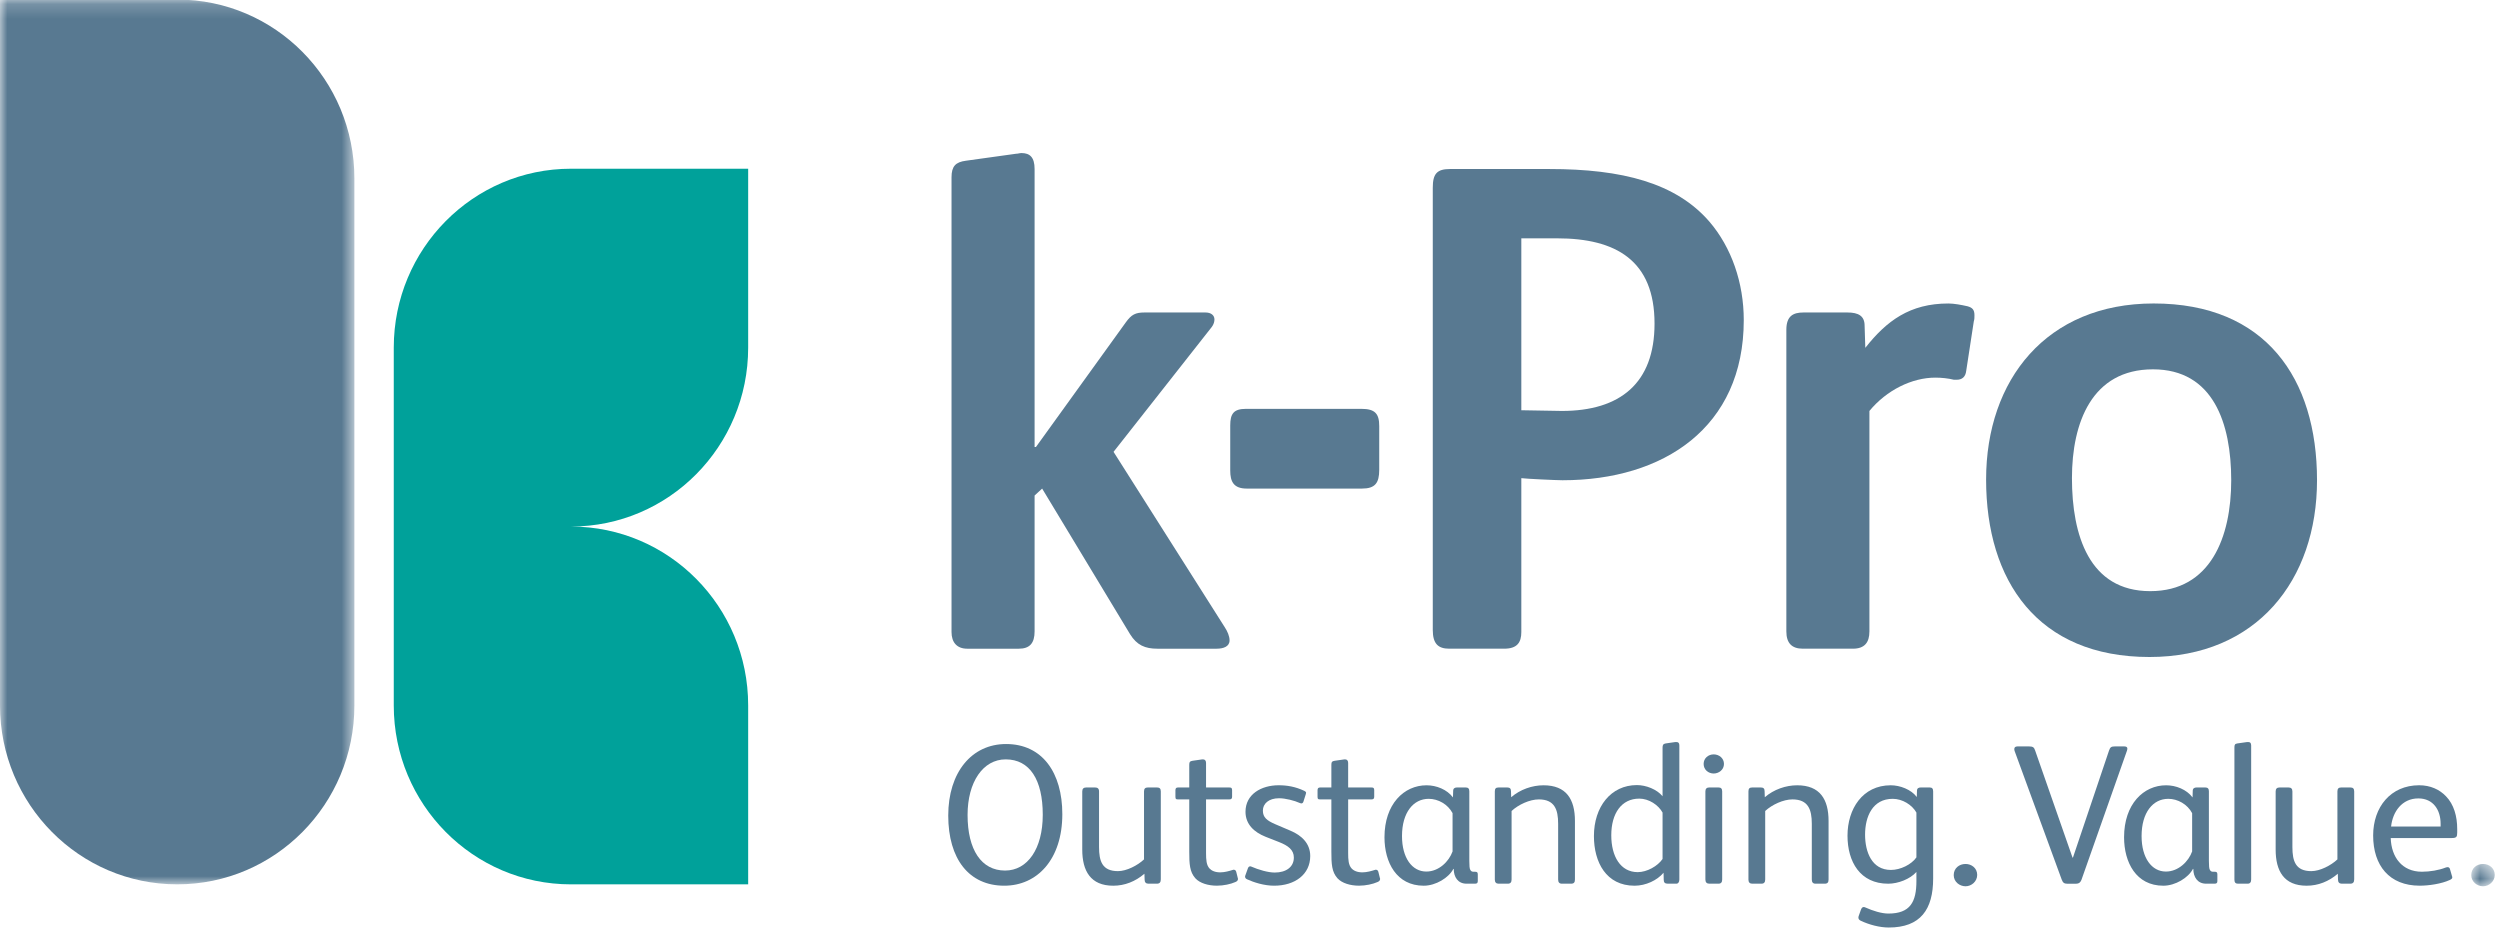
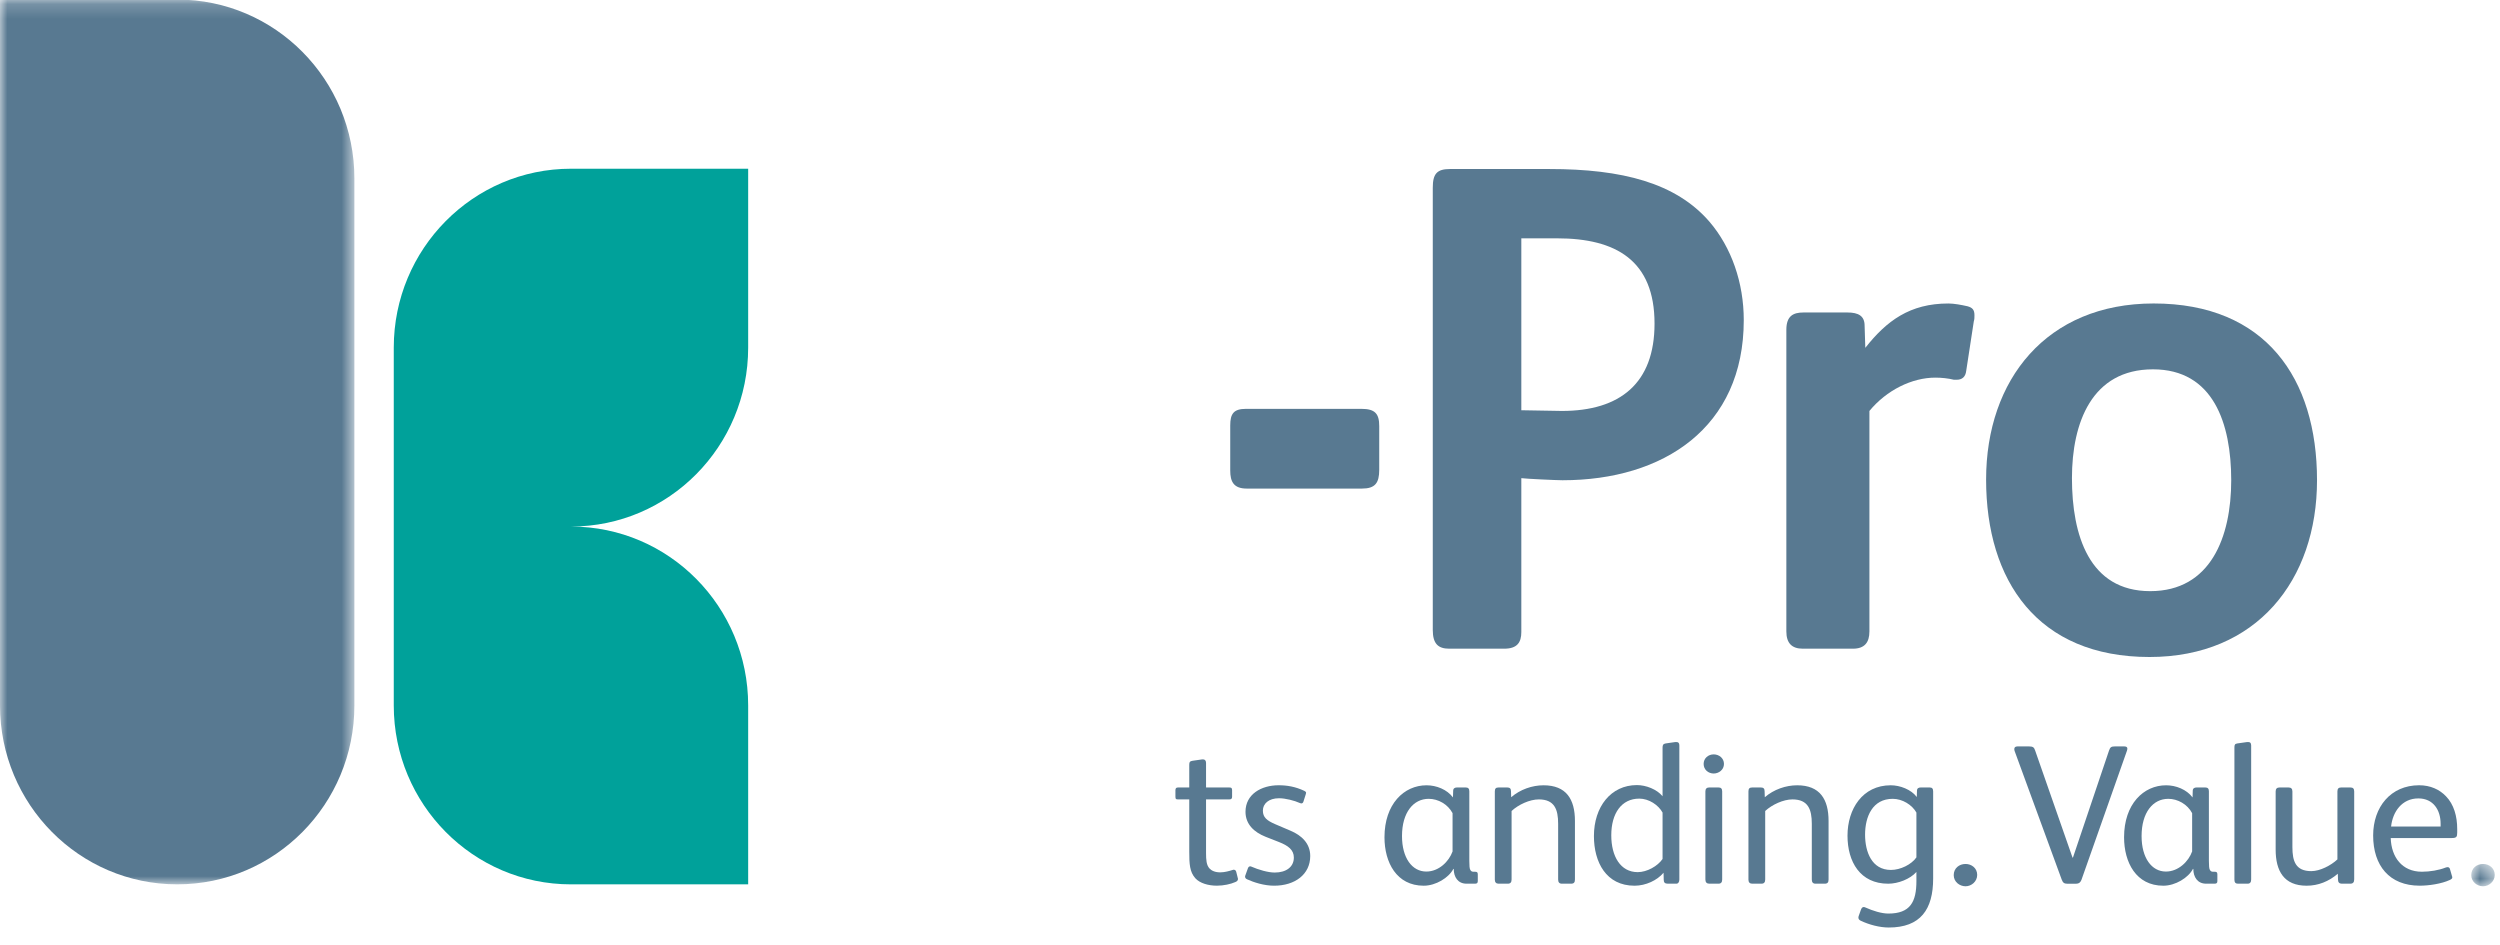
<svg xmlns="http://www.w3.org/2000/svg" xmlns:xlink="http://www.w3.org/1999/xlink" width="172px" height="65px" viewBox="0 1 172 65" version="1.1">
  <title>Group 53</title>
  <desc>Created with Sketch.</desc>
  <defs>
    <polygon id="path-1" points="0.905 0.479 2.52 0.479 2.52 2.014 0.905 2.014" />
    <polygon id="path-3" points="0 0.187 24.382 0.187 24.382 61.06 0 61.06" />
  </defs>
  <g id="Symbols" stroke="none" stroke-width="1" fill="none" fill-rule="evenodd">
    <g id="ICON-bulk" transform="translate(-4, -2)">
      <g id="ICON-Copy-3" transform="translate(4, 2)">
        <g id="Group-53">
-           <path d="M83.697,45.631 L79.633,45.631 C78.784,45.631 78.217,45.393 77.746,44.628 L71.699,34.614 L71.18,35.092 L71.18,41.72 L71.18,44.438 C71.18,45.247 70.849,45.631 70.093,45.631 L66.55,45.631 C65.841,45.631 65.465,45.201 65.465,44.486 L65.465,13.2 C65.465,12.436 65.747,12.15 66.455,12.058 L69.904,11.578 C70.045,11.578 70.14,11.531 70.283,11.531 C70.849,11.531 71.18,11.817 71.18,12.628 L71.18,20.639 L71.18,31.753 L71.273,31.753 L77.463,23.168 C77.841,22.644 78.122,22.499 78.736,22.499 L82.94,22.499 C83.318,22.499 83.554,22.691 83.554,22.978 C83.554,23.12 83.51,23.312 83.366,23.501 L76.612,32.087 L84.263,44.153 C84.451,44.438 84.594,44.772 84.594,45.058 C84.594,45.486 84.168,45.631 83.697,45.631" id="Fill-1" fill="#587991" />
          <path d="M93.71,34.614 L85.773,34.614 C84.876,34.614 84.64,34.135 84.64,33.373 L84.64,30.273 C84.64,29.463 84.876,29.129 85.725,29.129 L93.662,29.129 C94.608,29.129 94.891,29.463 94.891,30.321 L94.891,33.326 C94.891,34.231 94.608,34.614 93.71,34.614" id="Fill-3" fill="#587991" />
          <path d="M107.502,34.041 C107.124,34.041 104.998,33.944 104.667,33.897 L104.667,44.486 C104.667,45.201 104.383,45.63 103.486,45.63 L99.709,45.63 C98.952,45.63 98.575,45.297 98.575,44.342 L98.575,13.914 C98.575,12.962 98.858,12.629 99.756,12.629 L106.605,12.629 C111.61,12.629 115.296,13.58 117.61,16.253 C119.122,18.017 119.971,20.449 119.971,23.024 C119.971,30.416 114.447,34.041 107.502,34.041 M107.124,17.397 L104.667,17.397 L104.667,29.224 C105.045,29.224 107.171,29.273 107.454,29.273 C111.468,29.273 113.832,27.364 113.832,23.264 C113.832,18.923 111.185,17.397 107.124,17.397" id="Fill-5" fill="#587991" />
          <path d="M135.796,23.12 L135.277,26.506 C135.229,26.935 134.991,27.127 134.615,27.127 L134.428,27.127 C134.049,27.03 133.574,26.981 133.151,26.981 C131.544,26.981 129.797,27.84 128.616,29.273 L128.616,44.439 C128.616,45.201 128.285,45.63 127.48,45.63 L124.034,45.63 C123.279,45.63 122.901,45.249 122.901,44.439 L122.901,29.559 L122.901,23.692 C122.901,22.737 123.371,22.499 124.082,22.499 L127.105,22.499 C127.859,22.499 128.285,22.737 128.285,23.406 L128.333,24.932 C129.797,23.072 131.401,21.88 134.049,21.88 C134.428,21.88 134.946,21.975 135.369,22.072 C135.701,22.166 135.843,22.31 135.843,22.69 C135.843,22.834 135.843,22.976 135.796,23.12" id="Fill-7" fill="#587991" />
          <path d="M147.887,46.202 C140.186,46.202 136.644,40.958 136.644,33.993 C136.644,27.126 140.801,21.879 148.171,21.879 C155.869,21.879 159.411,27.03 159.411,34.041 C159.411,40.91 155.257,46.202 147.887,46.202 M148.123,26.41 C143.919,26.41 142.55,30.082 142.55,33.898 C142.55,37.81 143.73,41.671 147.935,41.671 C152.091,41.671 153.508,37.951 153.508,34.041 C153.508,30.13 152.279,26.41 148.123,26.41" id="Fill-9" fill="#587991" />
-           <path d="M69.095,61.936 C66.667,61.936 65.239,60.097 65.239,57.11 C65.239,54.135 66.854,52.189 69.218,52.189 C71.714,52.189 73.088,54.163 73.088,57.014 C73.088,60.126 71.361,61.936 69.095,61.936 M69.191,53.245 C67.629,53.245 66.569,54.808 66.569,57.067 C66.569,59.469 67.519,60.894 69.149,60.894 C70.685,60.894 71.742,59.412 71.742,57.057 C71.742,54.644 70.848,53.245 69.191,53.245" id="Fill-11" fill="#587991" />
-           <path d="M79.592,61.798 L79.008,61.798 C78.846,61.798 78.751,61.701 78.751,61.537 L78.736,61.113 C78.111,61.648 77.379,61.937 76.591,61.937 C75.031,61.937 74.459,60.92 74.459,59.453 L74.459,55.452 C74.459,55.26 74.555,55.178 74.731,55.178 L75.342,55.178 C75.519,55.178 75.614,55.26 75.614,55.452 L75.614,59.275 C75.614,60.249 75.831,60.934 76.916,60.934 C77.513,60.934 78.273,60.538 78.708,60.127 L78.708,55.452 C78.708,55.26 78.792,55.178 78.969,55.178 L79.606,55.178 C79.783,55.178 79.863,55.26 79.863,55.452 L79.863,61.496 C79.863,61.701 79.783,61.798 79.592,61.798" id="Fill-13" fill="#587991" />
          <path d="M84.984,61.688 C84.673,61.827 84.182,61.935 83.722,61.935 C83.139,61.935 82.556,61.771 82.242,61.427 C81.849,60.989 81.821,60.443 81.821,59.59 L81.821,56 L81.074,56 C80.898,56 80.869,55.971 80.869,55.794 L80.869,55.368 C80.869,55.233 80.926,55.179 81.046,55.179 L81.821,55.179 L81.821,53.616 C81.821,53.423 81.874,53.369 82.05,53.341 L82.718,53.245 L82.771,53.245 C82.906,53.245 82.976,53.341 82.976,53.492 L82.976,55.179 L84.577,55.179 C84.698,55.179 84.768,55.204 84.768,55.357 L84.768,55.821 C84.768,55.961 84.698,56 84.563,56 L82.976,56 L82.976,59.7 C82.976,60.154 83.002,60.511 83.205,60.742 C83.354,60.906 83.598,61.018 83.952,61.018 C84.263,61.018 84.591,60.921 84.807,60.853 C84.835,60.838 84.861,60.838 84.889,60.838 C84.956,60.838 85.023,60.878 85.051,60.975 L85.161,61.414 C85.161,61.442 85.174,61.456 85.174,61.47 C85.174,61.579 85.093,61.649 84.984,61.688" id="Fill-15" fill="#587991" />
          <path d="M87.659,61.936 C86.966,61.936 86.249,61.704 85.8,61.496 C85.705,61.457 85.662,61.386 85.662,61.318 C85.662,61.292 85.662,61.264 85.677,61.236 L85.854,60.743 C85.882,60.662 85.934,60.605 86.005,60.605 C86.03,60.605 86.057,60.605 86.083,60.619 C86.588,60.839 87.239,61.031 87.701,61.031 C88.487,61.031 89.017,60.647 89.017,60.001 C89.017,59.469 88.624,59.18 87.999,58.934 L87.09,58.577 C86.288,58.263 85.69,57.713 85.69,56.85 C85.69,55.644 86.776,55.026 87.971,55.026 C88.557,55.026 89.126,55.123 89.738,55.411 C89.819,55.451 89.859,55.49 89.859,55.547 C89.859,55.575 89.847,55.615 89.833,55.658 L89.681,56.136 C89.656,56.232 89.6,56.275 89.533,56.275 C89.505,56.275 89.466,56.26 89.426,56.247 C89.073,56.083 88.434,55.919 87.999,55.919 C87.281,55.919 86.886,56.3 86.886,56.768 C86.886,57.234 87.158,57.453 87.726,57.7 L88.786,58.153 C89.533,58.467 90.144,59.015 90.144,59.894 C90.144,61.154 89.099,61.936 87.659,61.936" id="Fill-17" fill="#587991" />
-           <path d="M94.762,61.688 C94.45,61.827 93.96,61.935 93.5,61.935 C92.917,61.935 92.334,61.771 92.019,61.427 C91.626,60.989 91.598,60.443 91.598,59.59 L91.598,56 L90.853,56 C90.676,56 90.647,55.971 90.647,55.794 L90.647,55.368 C90.647,55.233 90.704,55.179 90.824,55.179 L91.598,55.179 L91.598,53.616 C91.598,53.423 91.651,53.369 91.828,53.341 L92.496,53.245 L92.549,53.245 C92.683,53.245 92.753,53.341 92.753,53.492 L92.753,55.179 L94.355,55.179 C94.476,55.179 94.546,55.204 94.546,55.357 L94.546,55.821 C94.546,55.961 94.476,56 94.342,56 L92.753,56 L92.753,59.7 C92.753,60.154 92.779,60.511 92.984,60.742 C93.132,60.906 93.376,61.018 93.73,61.018 C94.041,61.018 94.369,60.921 94.585,60.853 C94.613,60.838 94.639,60.838 94.667,60.838 C94.734,60.838 94.801,60.878 94.829,60.975 L94.939,61.414 C94.939,61.442 94.953,61.456 94.953,61.47 C94.953,61.579 94.871,61.649 94.762,61.688" id="Fill-19" fill="#587991" />
          <path d="M101.47,61.798 L100.898,61.798 C100.301,61.798 100.017,61.334 100.017,60.784 L99.989,60.784 C99.678,61.387 98.784,61.937 97.953,61.937 C96.08,61.937 95.252,60.331 95.252,58.604 C95.252,56.317 96.596,55.028 98.145,55.028 C98.823,55.028 99.554,55.314 99.964,55.863 L99.978,55.41 C99.978,55.246 100.085,55.178 100.234,55.178 L100.845,55.178 C101.01,55.178 101.089,55.26 101.089,55.438 L101.089,60.235 C101.089,60.553 101.103,60.77 101.159,60.852 C101.212,60.948 101.279,60.977 101.389,60.977 L101.485,60.977 C101.608,60.977 101.672,61.003 101.672,61.155 L101.672,61.619 C101.672,61.758 101.608,61.798 101.47,61.798 L101.47,61.798 Z M99.936,56.945 C99.611,56.33 98.946,55.959 98.293,55.959 C97.246,55.959 96.458,56.89 96.458,58.522 C96.458,60.029 97.154,60.963 98.13,60.963 C99,60.963 99.692,60.263 99.936,59.579 L99.936,56.945 Z" id="Fill-21" fill="#587991" />
          <path d="M108.097,61.798 L107.46,61.798 C107.282,61.798 107.2,61.701 107.2,61.509 L107.2,57.672 C107.2,56.698 106.956,55.999 105.871,55.999 C105.245,55.999 104.471,56.356 103.997,56.795 L103.997,61.509 C103.997,61.701 103.916,61.798 103.739,61.798 L103.1,61.798 C102.937,61.798 102.844,61.701 102.844,61.524 L102.844,55.452 C102.844,55.26 102.91,55.178 103.1,55.178 L103.696,55.178 C103.863,55.178 103.955,55.246 103.955,55.424 L103.969,55.848 C104.594,55.314 105.411,55.028 106.196,55.028 C107.758,55.028 108.356,55.985 108.356,57.48 L108.356,61.509 C108.356,61.701 108.288,61.798 108.097,61.798" id="Fill-23" fill="#587991" />
          <path d="M115.335,61.798 L114.751,61.798 C114.547,61.798 114.465,61.716 114.465,61.537 L114.452,61.045 C114.016,61.566 113.231,61.937 112.457,61.937 C110.502,61.937 109.662,60.318 109.662,58.522 C109.662,56.509 110.828,55.014 112.62,55.014 C113.246,55.014 113.991,55.303 114.384,55.781 L114.384,52.437 C114.384,52.259 114.427,52.176 114.6,52.148 L115.267,52.052 L115.335,52.052 C115.472,52.052 115.539,52.119 115.539,52.284 L115.539,61.509 C115.539,61.688 115.458,61.798 115.335,61.798 L115.335,61.798 Z M114.384,56.905 C114.101,56.384 113.447,55.945 112.783,55.945 C111.56,55.945 110.856,56.959 110.856,58.468 C110.856,59.92 111.492,61.003 112.673,61.003 C113.313,61.003 114.045,60.592 114.384,60.099 L114.384,56.905 Z" id="Fill-25" fill="#587991" />
          <path d="M117.903,54.218 C117.536,54.218 117.21,53.957 117.21,53.558 C117.21,53.161 117.536,52.901 117.903,52.901 C118.267,52.901 118.609,53.161 118.609,53.558 C118.609,53.957 118.257,54.218 117.903,54.218 M118.228,61.798 L117.603,61.798 C117.426,61.798 117.331,61.702 117.331,61.51 L117.331,55.45 C117.331,55.26 117.426,55.177 117.603,55.177 L118.228,55.177 C118.405,55.177 118.486,55.26 118.486,55.45 L118.486,61.51 C118.486,61.702 118.405,61.798 118.228,61.798" id="Fill-27" fill="#587991" />
          <path d="M125.546,61.798 L124.909,61.798 C124.733,61.798 124.652,61.701 124.652,61.509 L124.652,57.672 C124.652,56.698 124.405,55.999 123.32,55.999 C122.697,55.999 121.923,56.356 121.446,56.795 L121.446,61.509 C121.446,61.701 121.365,61.798 121.188,61.798 L120.552,61.798 C120.385,61.798 120.293,61.701 120.293,61.524 L120.293,55.452 C120.293,55.26 120.361,55.178 120.552,55.178 L121.148,55.178 C121.312,55.178 121.404,55.246 121.404,55.424 L121.418,55.848 C122.043,55.314 122.86,55.028 123.645,55.028 C125.206,55.028 125.805,55.985 125.805,57.48 L125.805,61.509 C125.805,61.701 125.737,61.798 125.546,61.798" id="Fill-29" fill="#587991" />
          <path d="M129.947,64.813 C129.324,64.813 128.604,64.624 128.02,64.348 C127.911,64.293 127.858,64.225 127.858,64.128 C127.858,64.085 127.869,64.046 127.883,64.007 L128.031,63.592 C128.073,63.471 128.14,63.403 128.222,63.403 C128.264,63.403 128.304,63.418 128.36,63.443 C128.848,63.661 129.445,63.853 129.922,63.853 C131.428,63.853 131.849,63.047 131.849,61.619 L131.849,60.991 C131.413,61.483 130.587,61.799 129.908,61.799 C127.978,61.799 127.108,60.292 127.108,58.493 C127.108,56.659 128.14,55.027 130.084,55.027 C130.721,55.027 131.482,55.313 131.876,55.834 L131.888,55.41 C131.888,55.232 131.997,55.177 132.16,55.177 L132.757,55.177 C132.933,55.177 133.001,55.26 133.001,55.453 L133.001,60.042 L133.001,61.441 C133.001,63.567 132.134,64.813 129.947,64.813 L129.947,64.813 Z M131.849,56.905 C131.551,56.37 130.884,55.959 130.219,55.959 C128.833,55.959 128.317,57.18 128.317,58.425 C128.317,59.592 128.766,60.852 130.096,60.852 C130.748,60.852 131.508,60.481 131.849,59.988 L131.849,56.905 Z" id="Fill-31" fill="#587991" />
          <path d="M135.23,61.976 C134.824,61.976 134.416,61.674 134.416,61.209 C134.416,60.731 134.795,60.441 135.23,60.441 C135.65,60.441 136.031,60.731 136.031,61.194 C136.031,61.647 135.637,61.976 135.23,61.976" id="Fill-33" fill="#587991" />
          <path d="M146.337,52.641 L143.202,61.539 C143.131,61.716 143.025,61.799 142.848,61.799 L142.209,61.799 C142.021,61.799 141.923,61.728 141.844,61.511 L138.61,52.681 C138.585,52.628 138.585,52.575 138.585,52.532 C138.585,52.435 138.638,52.353 138.802,52.353 L139.59,52.353 C139.847,52.353 139.943,52.407 140.01,52.614 L142.59,60.004 L142.618,60.004 L145.1,52.641 C145.181,52.407 145.252,52.353 145.507,52.353 L146.147,52.353 C146.295,52.353 146.362,52.407 146.362,52.503 C146.362,52.545 146.351,52.585 146.337,52.641" id="Fill-35" fill="#587991" />
          <path d="M152.353,61.798 L151.782,61.798 C151.184,61.798 150.901,61.334 150.901,60.784 L150.873,60.784 C150.561,61.387 149.667,61.937 148.837,61.937 C146.963,61.937 146.136,60.331 146.136,58.604 C146.136,56.317 147.479,55.028 149.028,55.028 C149.706,55.028 150.437,55.314 150.848,55.863 L150.861,55.41 C150.861,55.246 150.968,55.178 151.117,55.178 L151.728,55.178 C151.893,55.178 151.972,55.26 151.972,55.438 L151.972,60.235 C151.972,60.553 151.986,60.77 152.042,60.852 C152.095,60.948 152.163,60.977 152.273,60.977 L152.368,60.977 C152.491,60.977 152.555,61.003 152.555,61.155 L152.555,61.619 C152.555,61.758 152.491,61.798 152.353,61.798 L152.353,61.798 Z M150.819,56.945 C150.494,56.33 149.826,55.959 149.176,55.959 C148.129,55.959 147.341,56.89 147.341,58.522 C147.341,60.029 148.037,60.963 149.013,60.963 C149.883,60.963 150.575,60.263 150.819,59.579 L150.819,56.945 Z" id="Fill-37" fill="#587991" />
          <path d="M154.636,61.798 L153.972,61.798 C153.808,61.798 153.728,61.716 153.728,61.524 L153.728,52.423 C153.728,52.231 153.766,52.176 153.929,52.148 L154.608,52.052 L154.675,52.052 C154.798,52.052 154.88,52.105 154.88,52.284 L154.88,61.509 C154.88,61.701 154.798,61.798 154.636,61.798" id="Fill-39" fill="#587991" />
          <path d="M161.697,61.798 L161.114,61.798 C160.951,61.798 160.856,61.701 160.856,61.537 L160.842,61.113 C160.216,61.648 159.484,61.937 158.696,61.937 C157.134,61.937 156.565,60.92 156.565,59.453 L156.565,55.452 C156.565,55.26 156.66,55.178 156.837,55.178 L157.448,55.178 C157.625,55.178 157.717,55.26 157.717,55.452 L157.717,59.275 C157.717,60.249 157.936,60.934 159.021,60.934 C159.618,60.934 160.378,60.538 160.814,60.127 L160.814,55.452 C160.814,55.26 160.894,55.178 161.071,55.178 L161.711,55.178 C161.887,55.178 161.969,55.26 161.969,55.452 L161.969,61.496 C161.969,61.701 161.887,61.798 161.697,61.798" id="Fill-41" fill="#587991" />
          <path d="M168.649,58.658 L164.482,58.658 C164.521,59.961 165.255,60.975 166.628,60.975 C167.183,60.975 167.808,60.867 168.256,60.689 C168.31,60.674 168.349,60.66 168.391,60.66 C168.458,60.66 168.526,60.689 168.554,60.782 L168.702,61.292 C168.717,61.318 168.717,61.347 168.717,61.36 C168.717,61.442 168.664,61.482 168.554,61.539 C167.97,61.81 167.101,61.935 166.476,61.935 C164.386,61.935 163.273,60.55 163.273,58.48 C163.273,56.521 164.482,55.026 166.436,55.026 C167.21,55.026 167.835,55.315 168.282,55.782 C168.826,56.343 169.056,57.149 169.056,58.041 L169.056,58.274 C169.056,58.591 169.003,58.658 168.649,58.658 L168.649,58.658 Z M167.914,57.67 C167.914,56.739 167.415,55.931 166.383,55.931 C165.255,55.931 164.616,56.85 164.507,57.864 L167.914,57.864 L167.914,57.67 Z" id="Fill-43" fill="#587991" />
          <g id="Group-47" transform="translate(169.117, 59.962)">
            <mask id="mask-2" fill="white">
              <use xlink:href="#path-1" />
            </mask>
            <g id="Clip-46" />
            <path d="M1.718,2.014 C1.312,2.014 0.905,1.711 0.905,1.246 C0.905,0.768 1.284,0.479 1.718,0.479 C2.139,0.479 2.521,0.768 2.521,1.232 C2.521,1.685 2.125,2.014 1.718,2.014" id="Fill-45" fill="#587991" mask="url(#mask-2)" />
          </g>
          <g id="Group-50" transform="translate(0, 0.783)">
            <mask id="mask-4" fill="white">
              <use xlink:href="#path-3" />
            </mask>
            <g id="Clip-49" />
            <path d="M24.382,12.495 C24.382,5.697 18.925,0.187 12.192,0.187 L-0,0.187 L-0,12.495 L-0,48.75 C-0,55.549 5.458,61.06 12.192,61.06 C18.925,61.06 24.382,55.549 24.382,48.75 L24.382,48.734 L24.382,12.51 L24.382,12.495 Z" id="Fill-48" fill="#587991" mask="url(#mask-4)" />
          </g>
          <path d="M51.474,24.917 L51.474,12.608 L39.282,12.608 C32.552,12.608 27.091,18.121 27.091,24.917 L27.091,49.535 C27.091,56.331 32.552,61.844 39.282,61.844 L51.474,61.844 L51.474,49.532 C51.474,42.739 46.022,37.229 39.29,37.227 C46.022,37.224 51.474,31.713 51.474,24.917" id="Fill-51" fill="#00A19A" />
        </g>
      </g>
    </g>
  </g>
</svg>